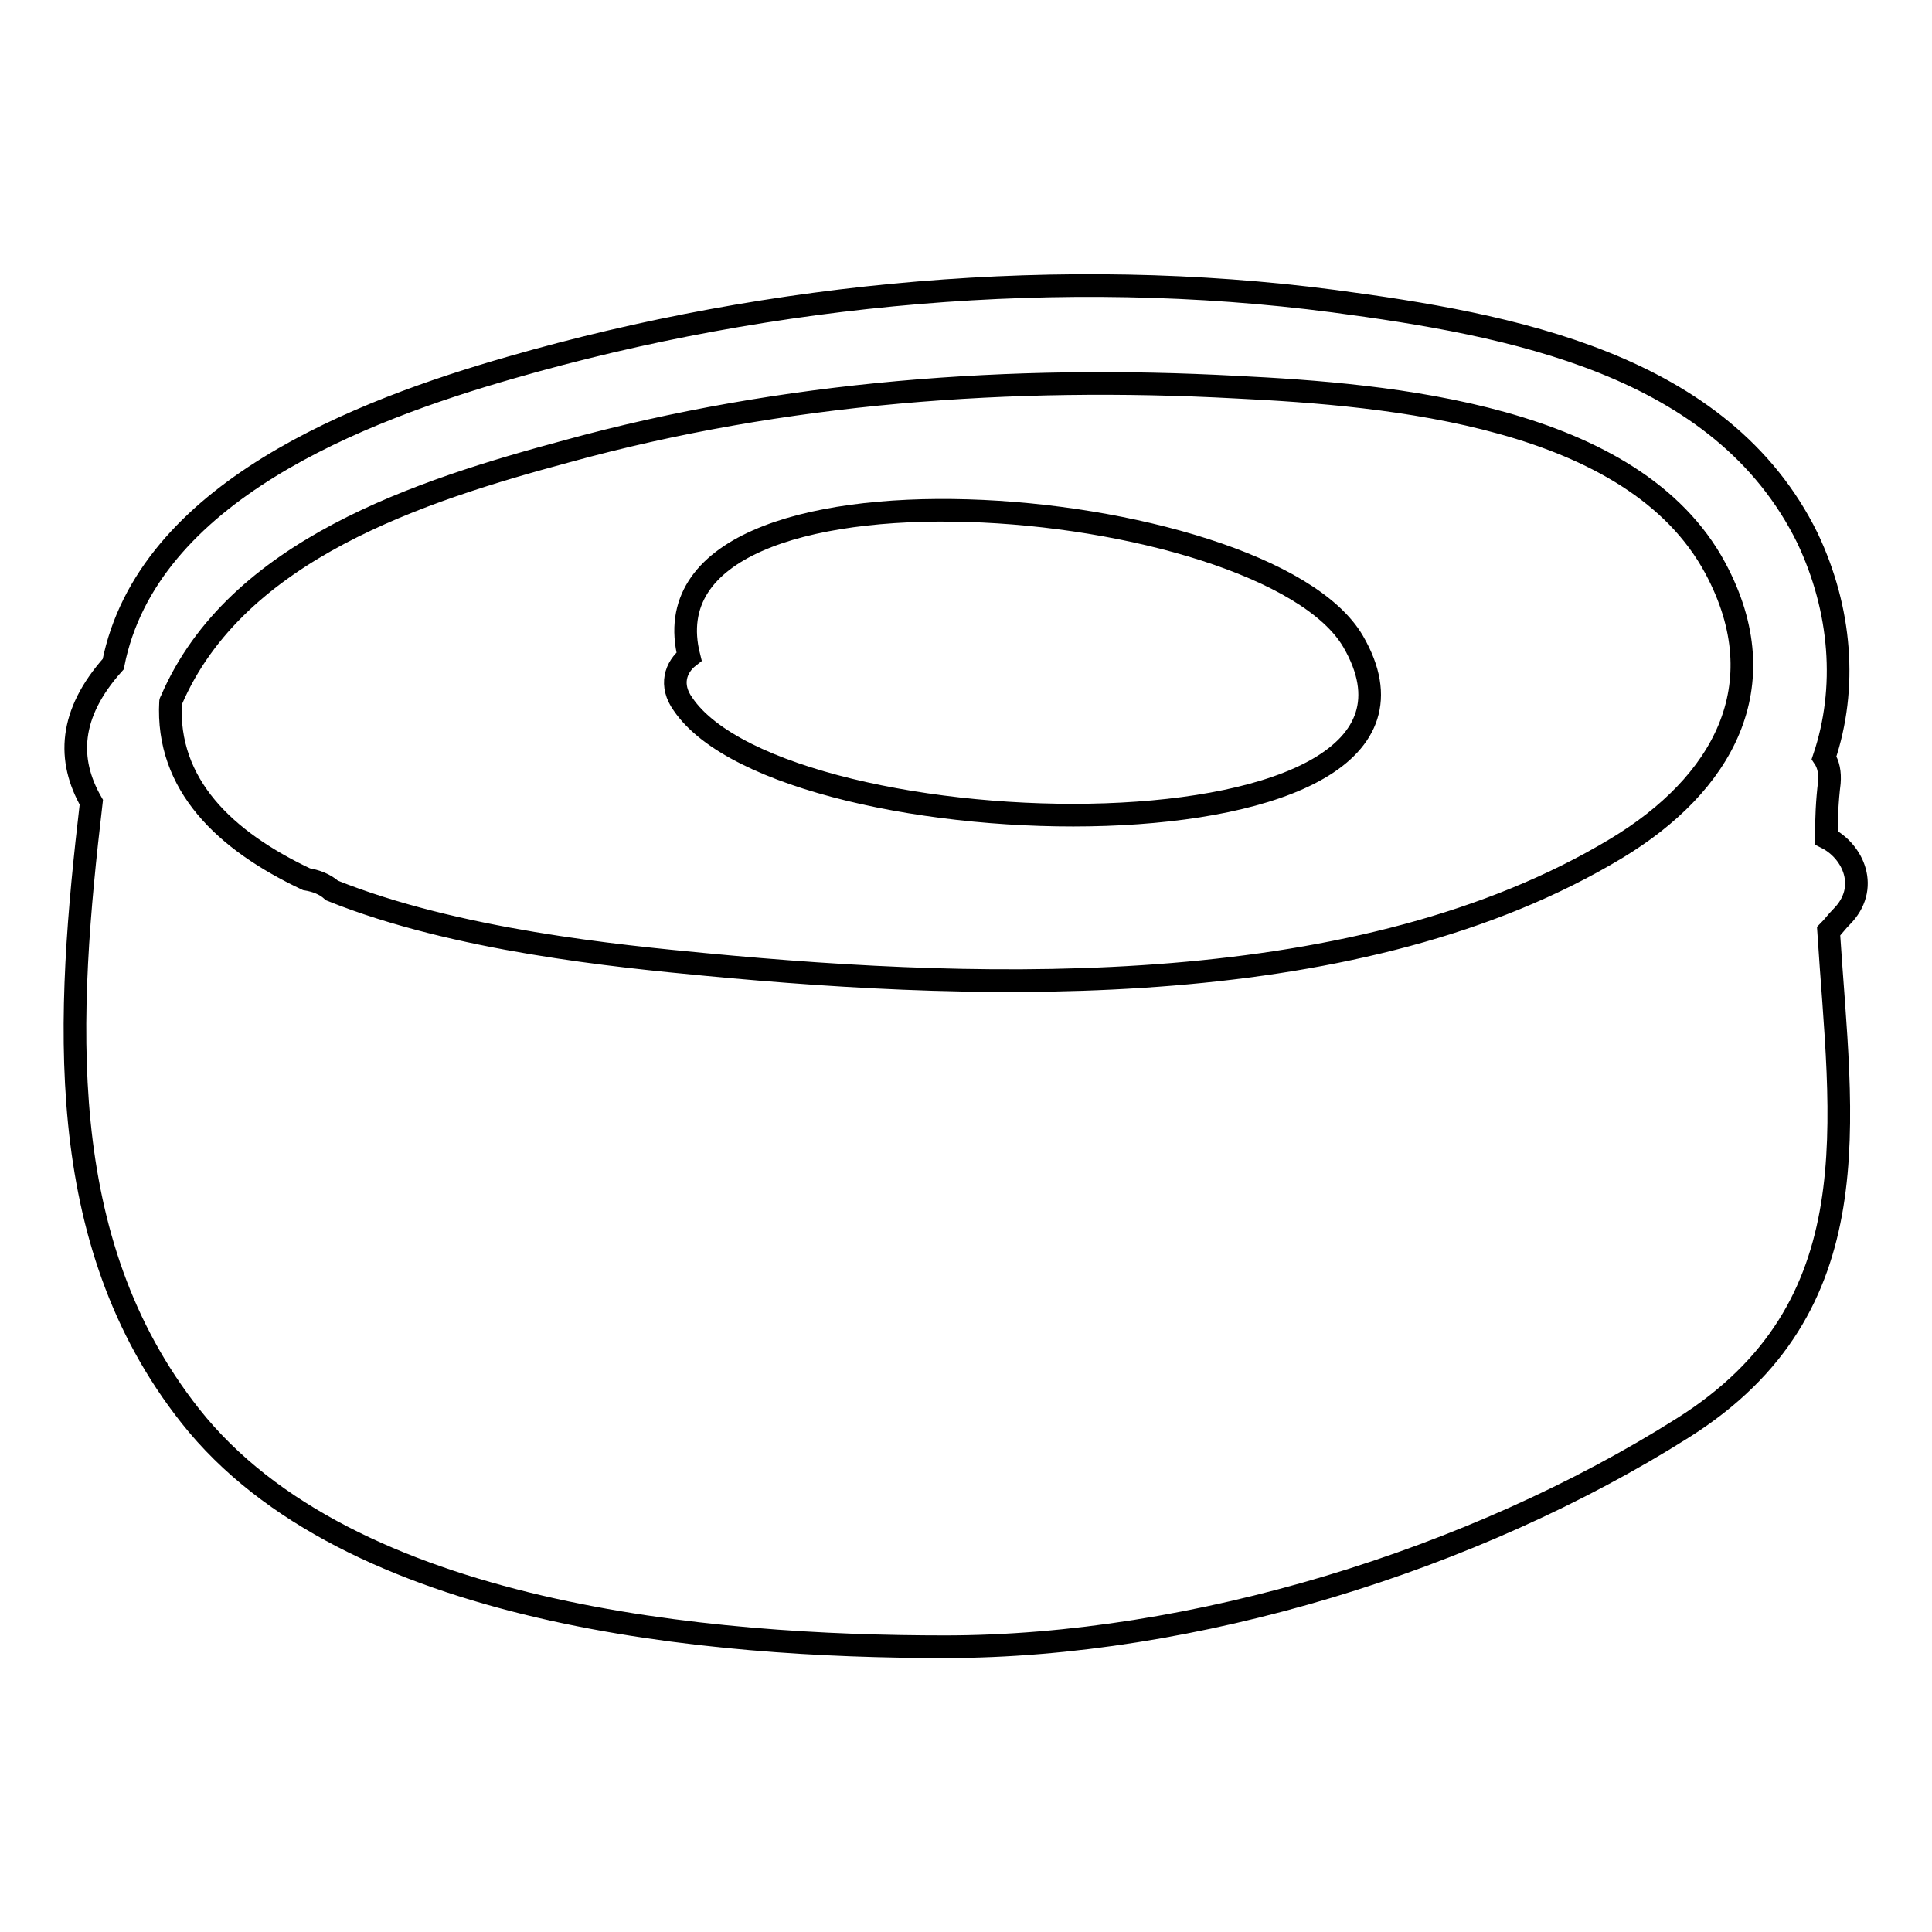
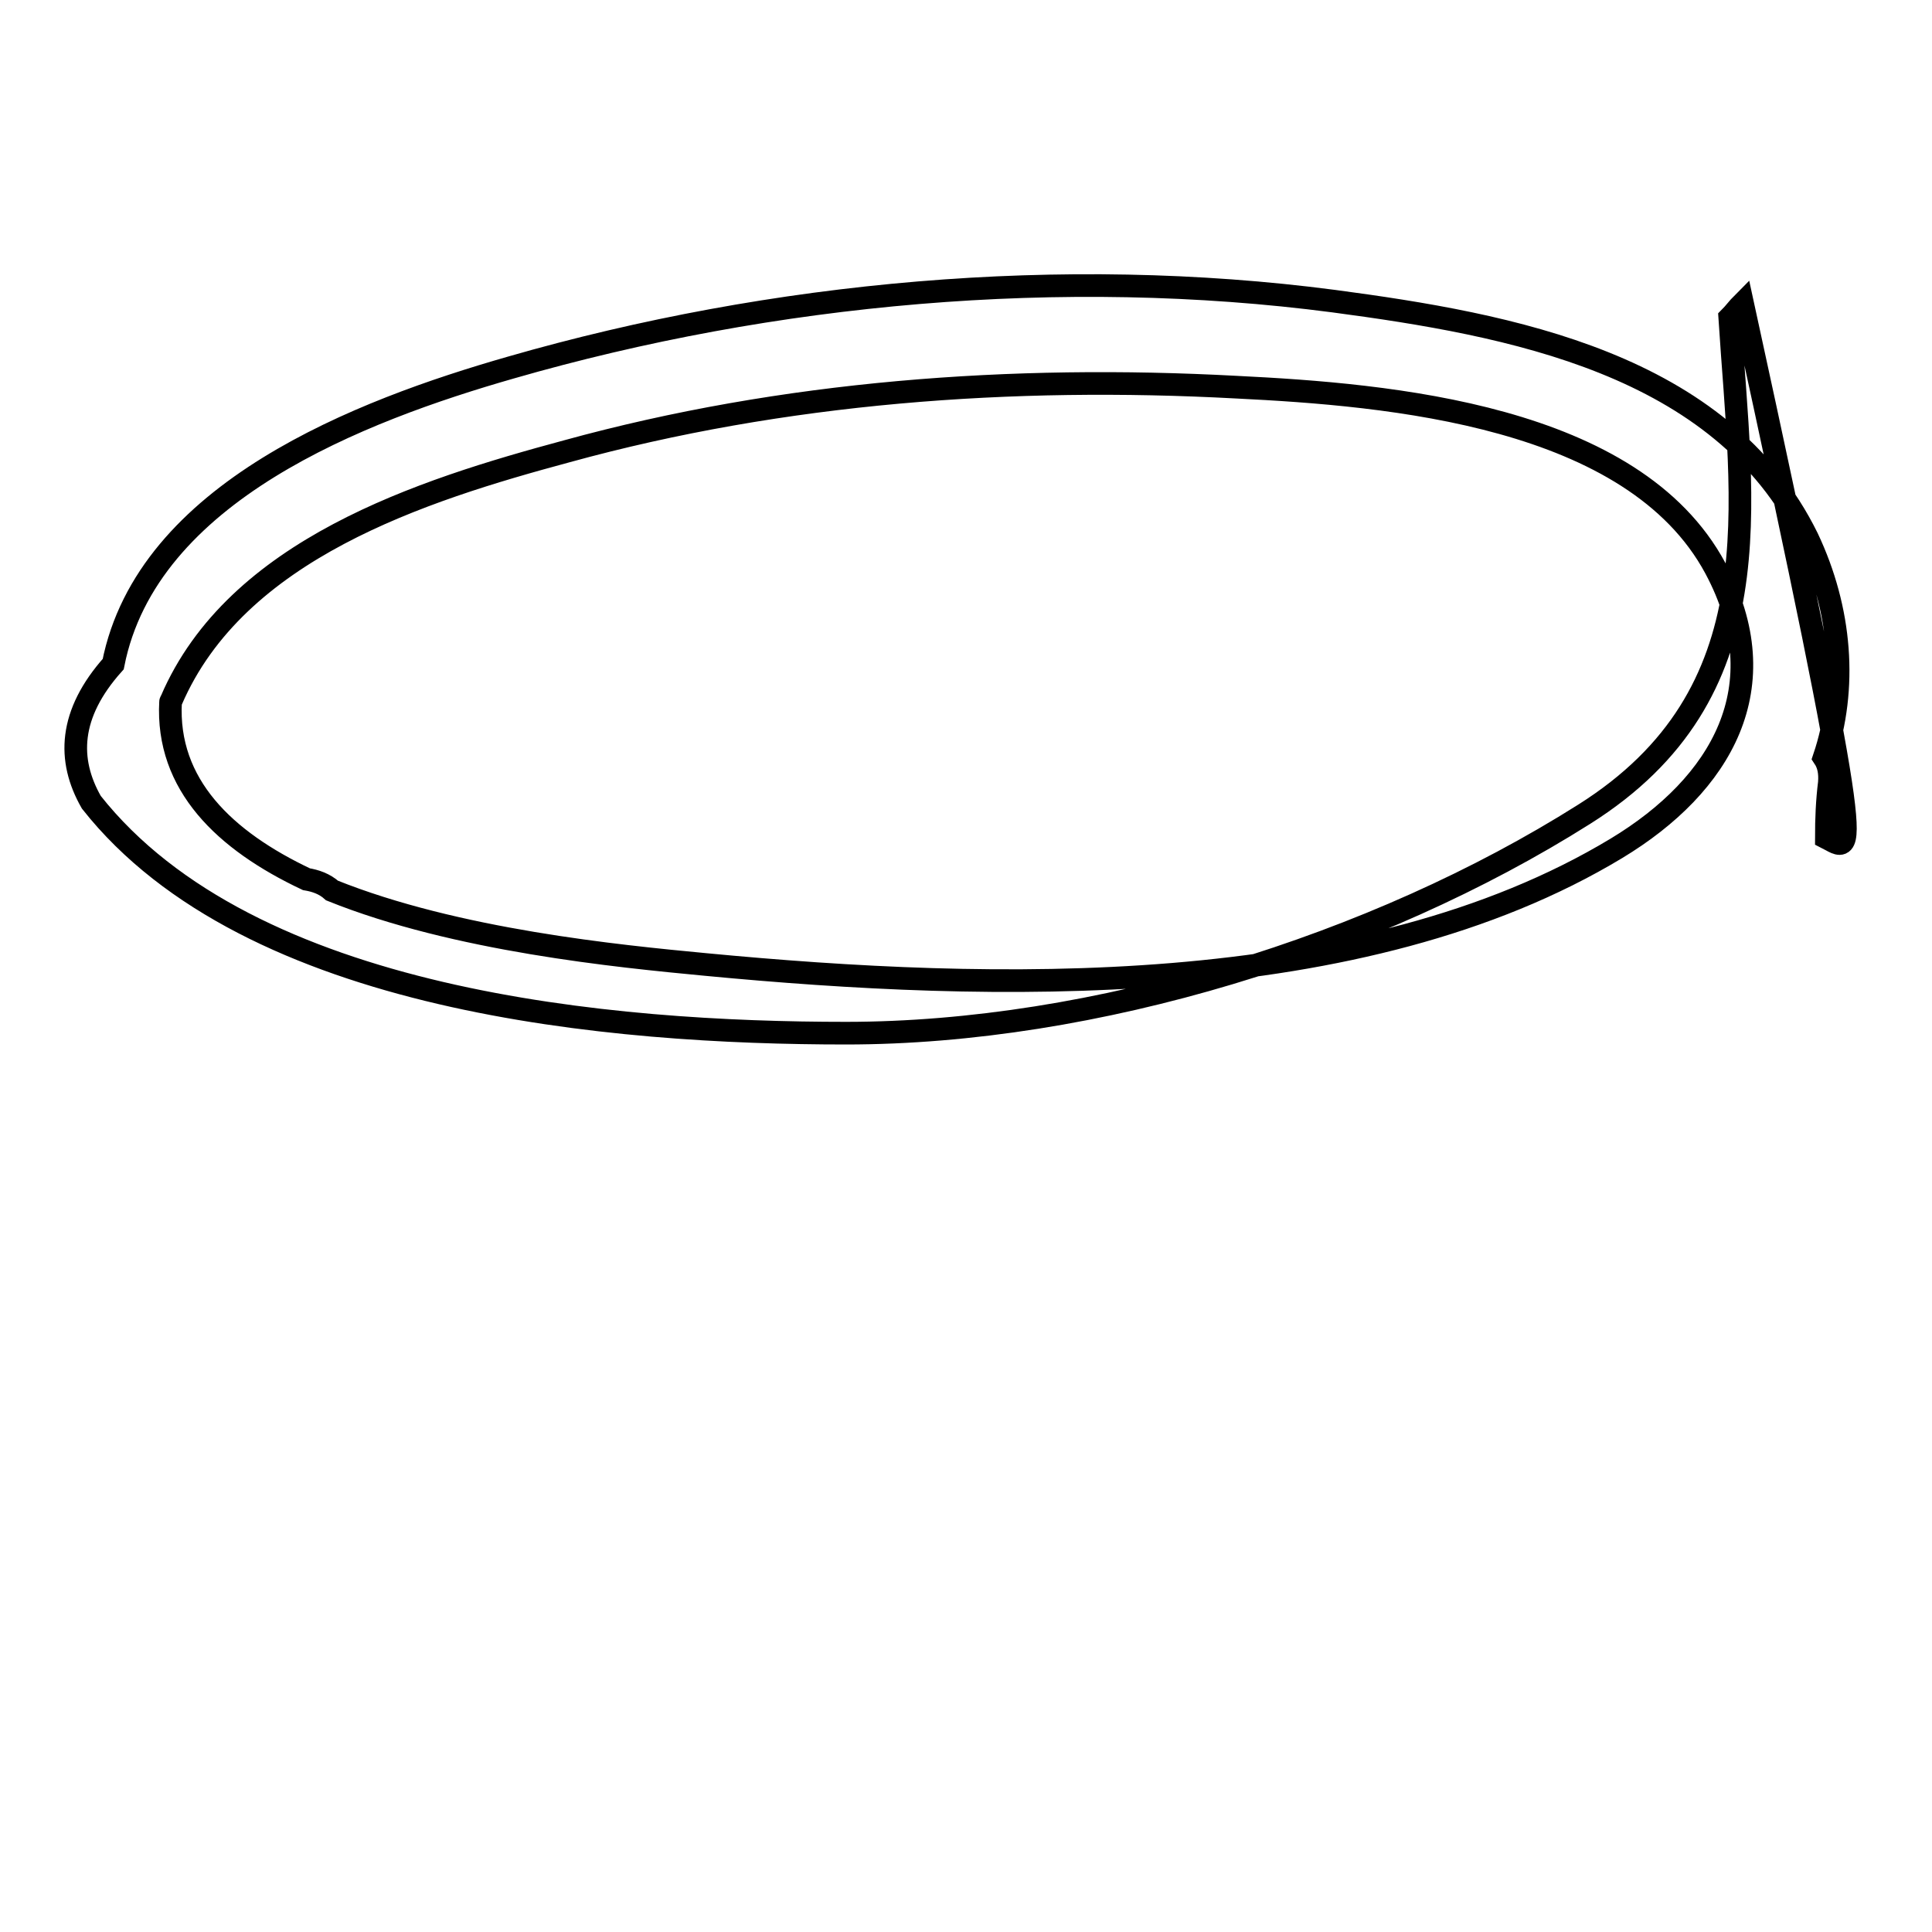
<svg xmlns="http://www.w3.org/2000/svg" version="1.1" x="0px" y="0px" viewBox="0 0 256 256" enable-background="new 0 0 256 256" xml:space="preserve">
  <g>
    <g>
      <g>
-         <path stroke-width="3" fill-opacity="0" stroke="#000000" d="M242,111c0-2.5,0.1-4.9,0.4-7.3c0.1-1.3-0.1-2.4-0.7-3.3c3.1-9.2,2.3-19.6-2.2-29.1C228.1,48.1,200,43,176.7,39.9c-35.9-4.7-74.3-1.2-109,8.8C47.8,54.4,19.5,65.2,15,88c-5.9,6.6-6.1,12.7-2.9,18.3c-3.3,28.2-5.3,58,13.1,81.3c21,26.6,69.1,30.6,100,30.6c32.9,0,70.1-11.5,97.8-29c25.4-16,20.9-40.7,19.3-65.8c0.6-0.6,1.1-1.3,1.7-1.9C247.8,117.7,245.6,112.8,242,111z M22.6,93c0-0.1,0.1-0.1,0.1-0.2c8.6-20,33.1-27.8,52.4-33c28.7-7.9,59-10.1,88.7-8.5c20.3,1,52.6,3.7,63.5,24c8.4,15.7,0.8,28.7-13.1,37.1c-33.8,20.4-82.9,19-120.7,15.4c-11.6-1.1-33.1-3.2-49.5-9.8c-1-0.9-2.2-1.3-3.4-1.5C29.8,111.4,22,104,22.6,93z" />
-         <path stroke-width="3" fill-opacity="0" stroke="#000000" d="M179.3,85C167.7,65.1,84,58,91.3,87c-1.8,1.4-2.6,3.8-0.8,6.3C104,113.2,196.8,115.2,179.3,85z" />
+         <path stroke-width="3" fill-opacity="0" stroke="#000000" d="M242,111c0-2.5,0.1-4.9,0.4-7.3c0.1-1.3-0.1-2.4-0.7-3.3c3.1-9.2,2.3-19.6-2.2-29.1C228.1,48.1,200,43,176.7,39.9c-35.9-4.7-74.3-1.2-109,8.8C47.8,54.4,19.5,65.2,15,88c-5.9,6.6-6.1,12.7-2.9,18.3c21,26.6,69.1,30.6,100,30.6c32.9,0,70.1-11.5,97.8-29c25.4-16,20.9-40.7,19.3-65.8c0.6-0.6,1.1-1.3,1.7-1.9C247.8,117.7,245.6,112.8,242,111z M22.6,93c0-0.1,0.1-0.1,0.1-0.2c8.6-20,33.1-27.8,52.4-33c28.7-7.9,59-10.1,88.7-8.5c20.3,1,52.6,3.7,63.5,24c8.4,15.7,0.8,28.7-13.1,37.1c-33.8,20.4-82.9,19-120.7,15.4c-11.6-1.1-33.1-3.2-49.5-9.8c-1-0.9-2.2-1.3-3.4-1.5C29.8,111.4,22,104,22.6,93z" />
      </g>
      <g />
      <g />
      <g />
      <g />
      <g />
      <g />
      <g />
      <g />
      <g />
      <g />
      <g />
      <g />
      <g />
      <g />
      <g />
    </g>
  </g>
</svg>